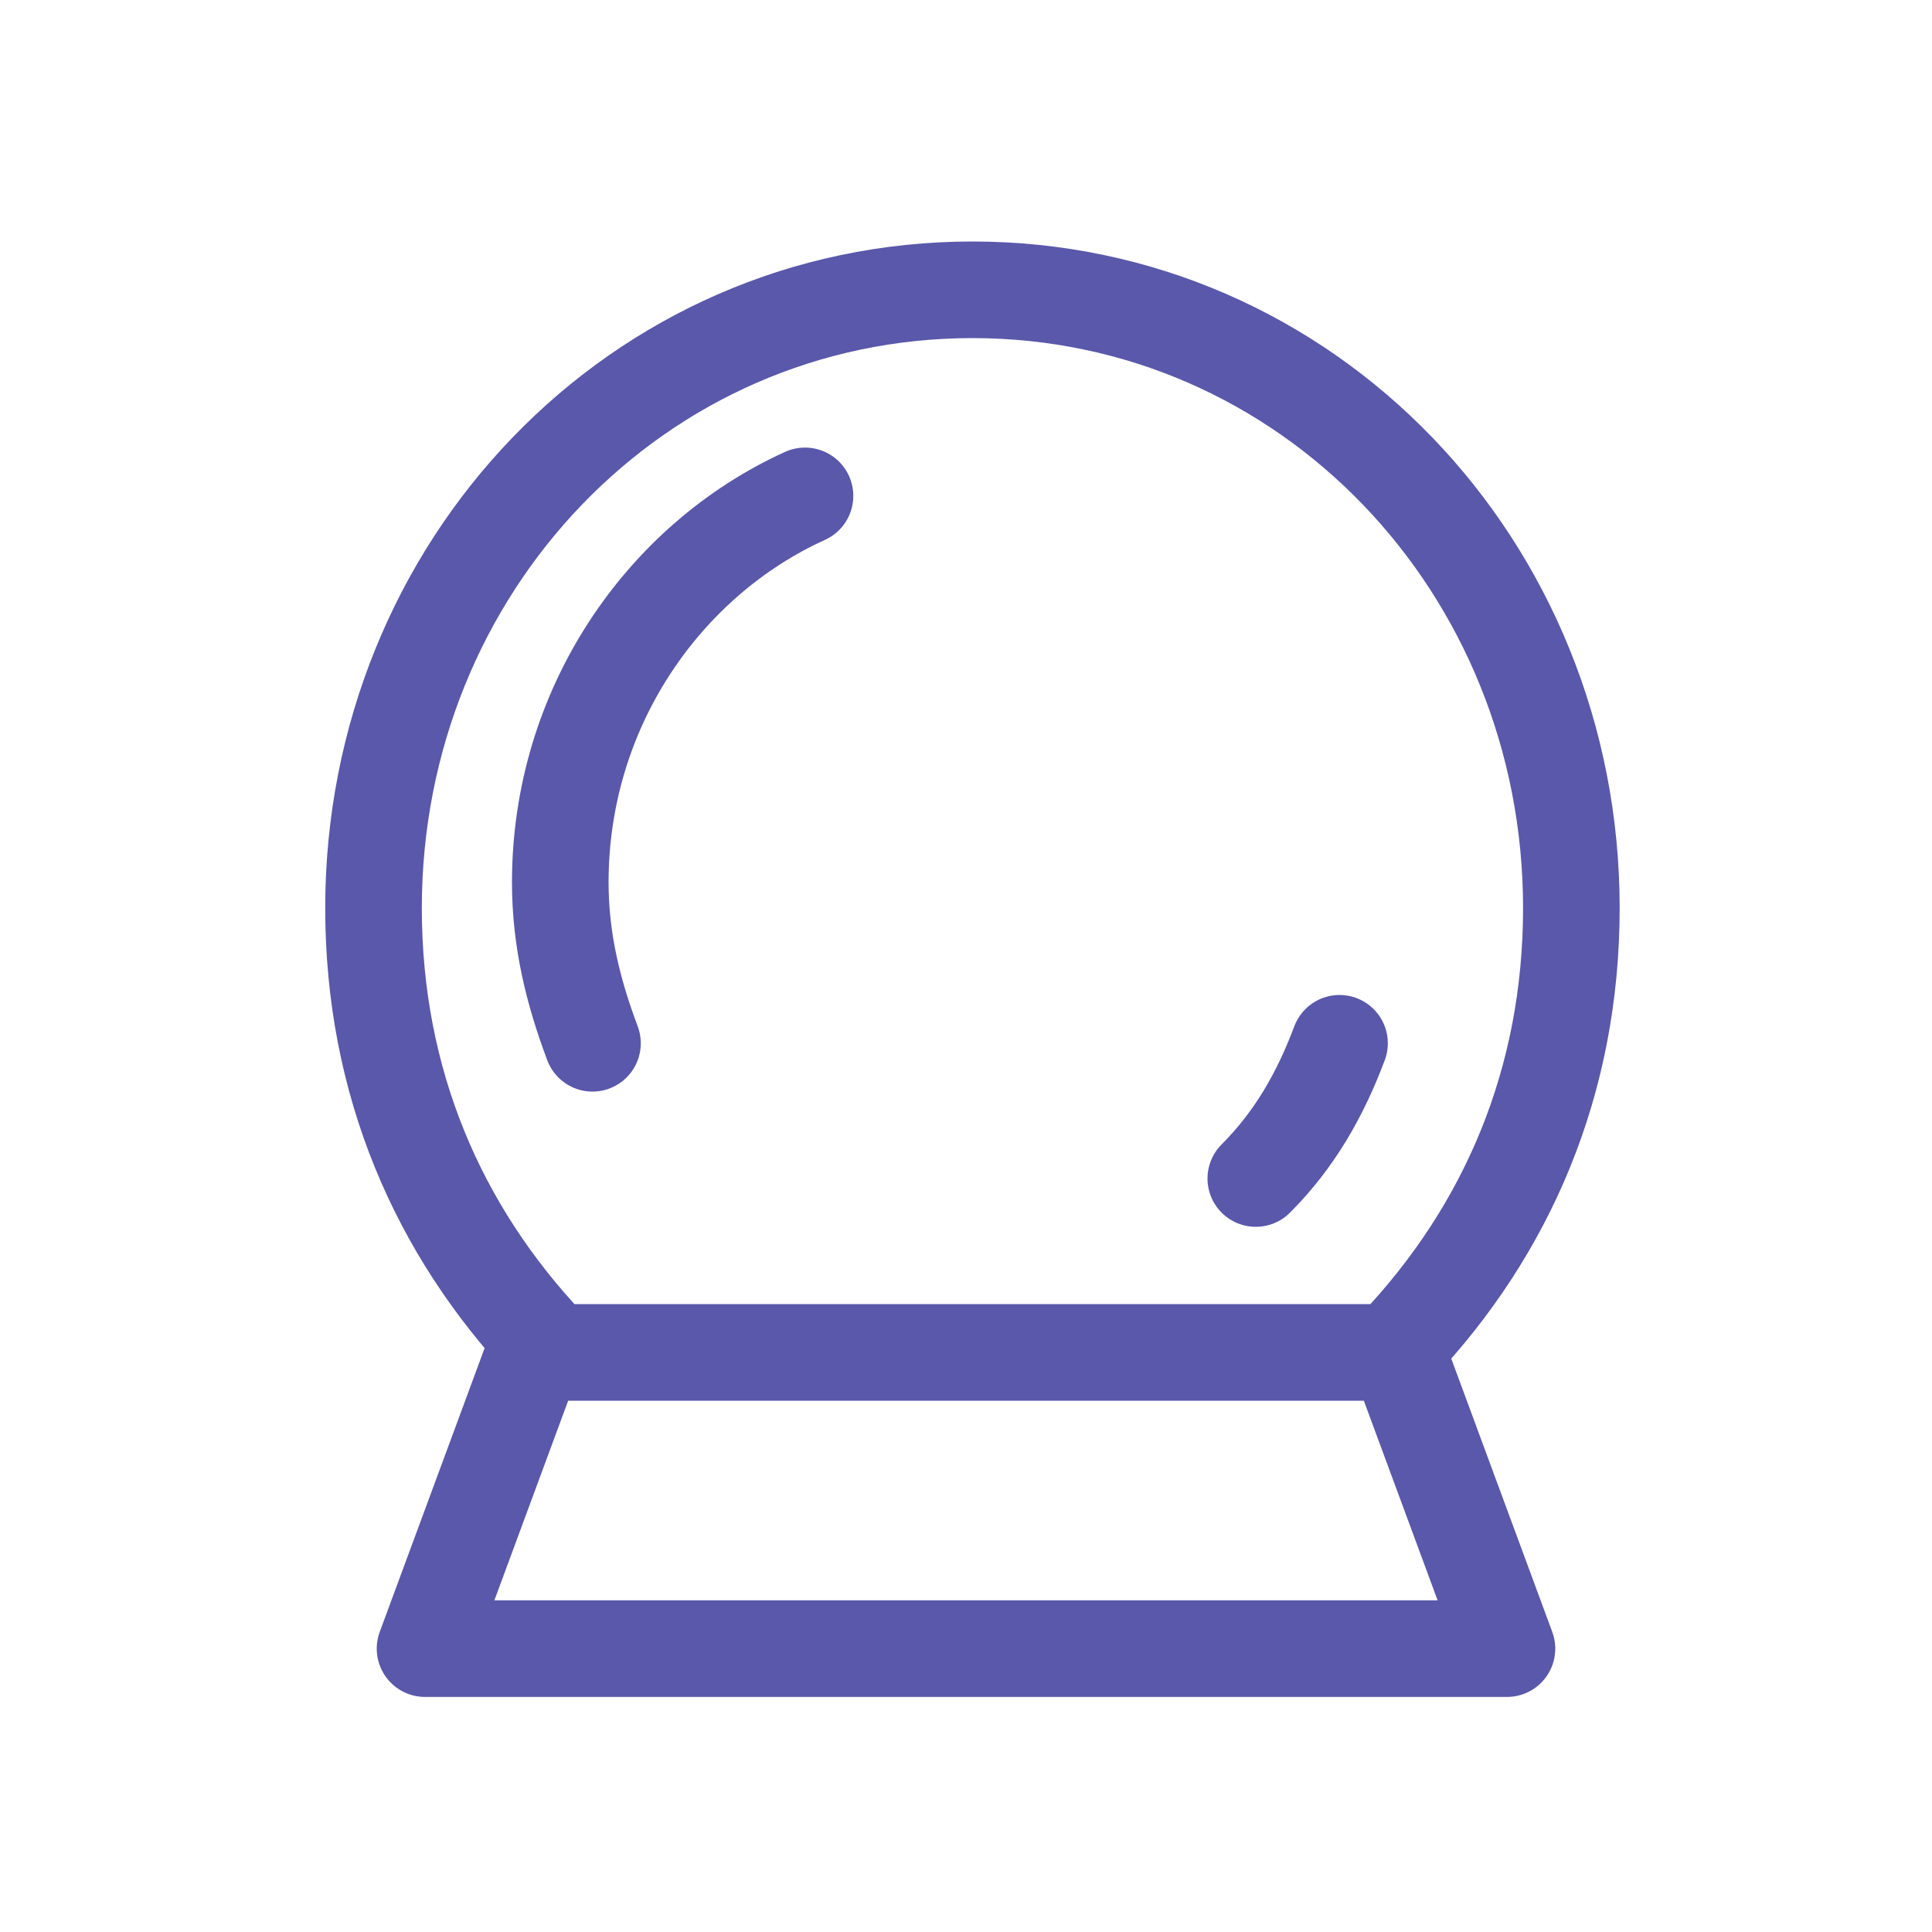
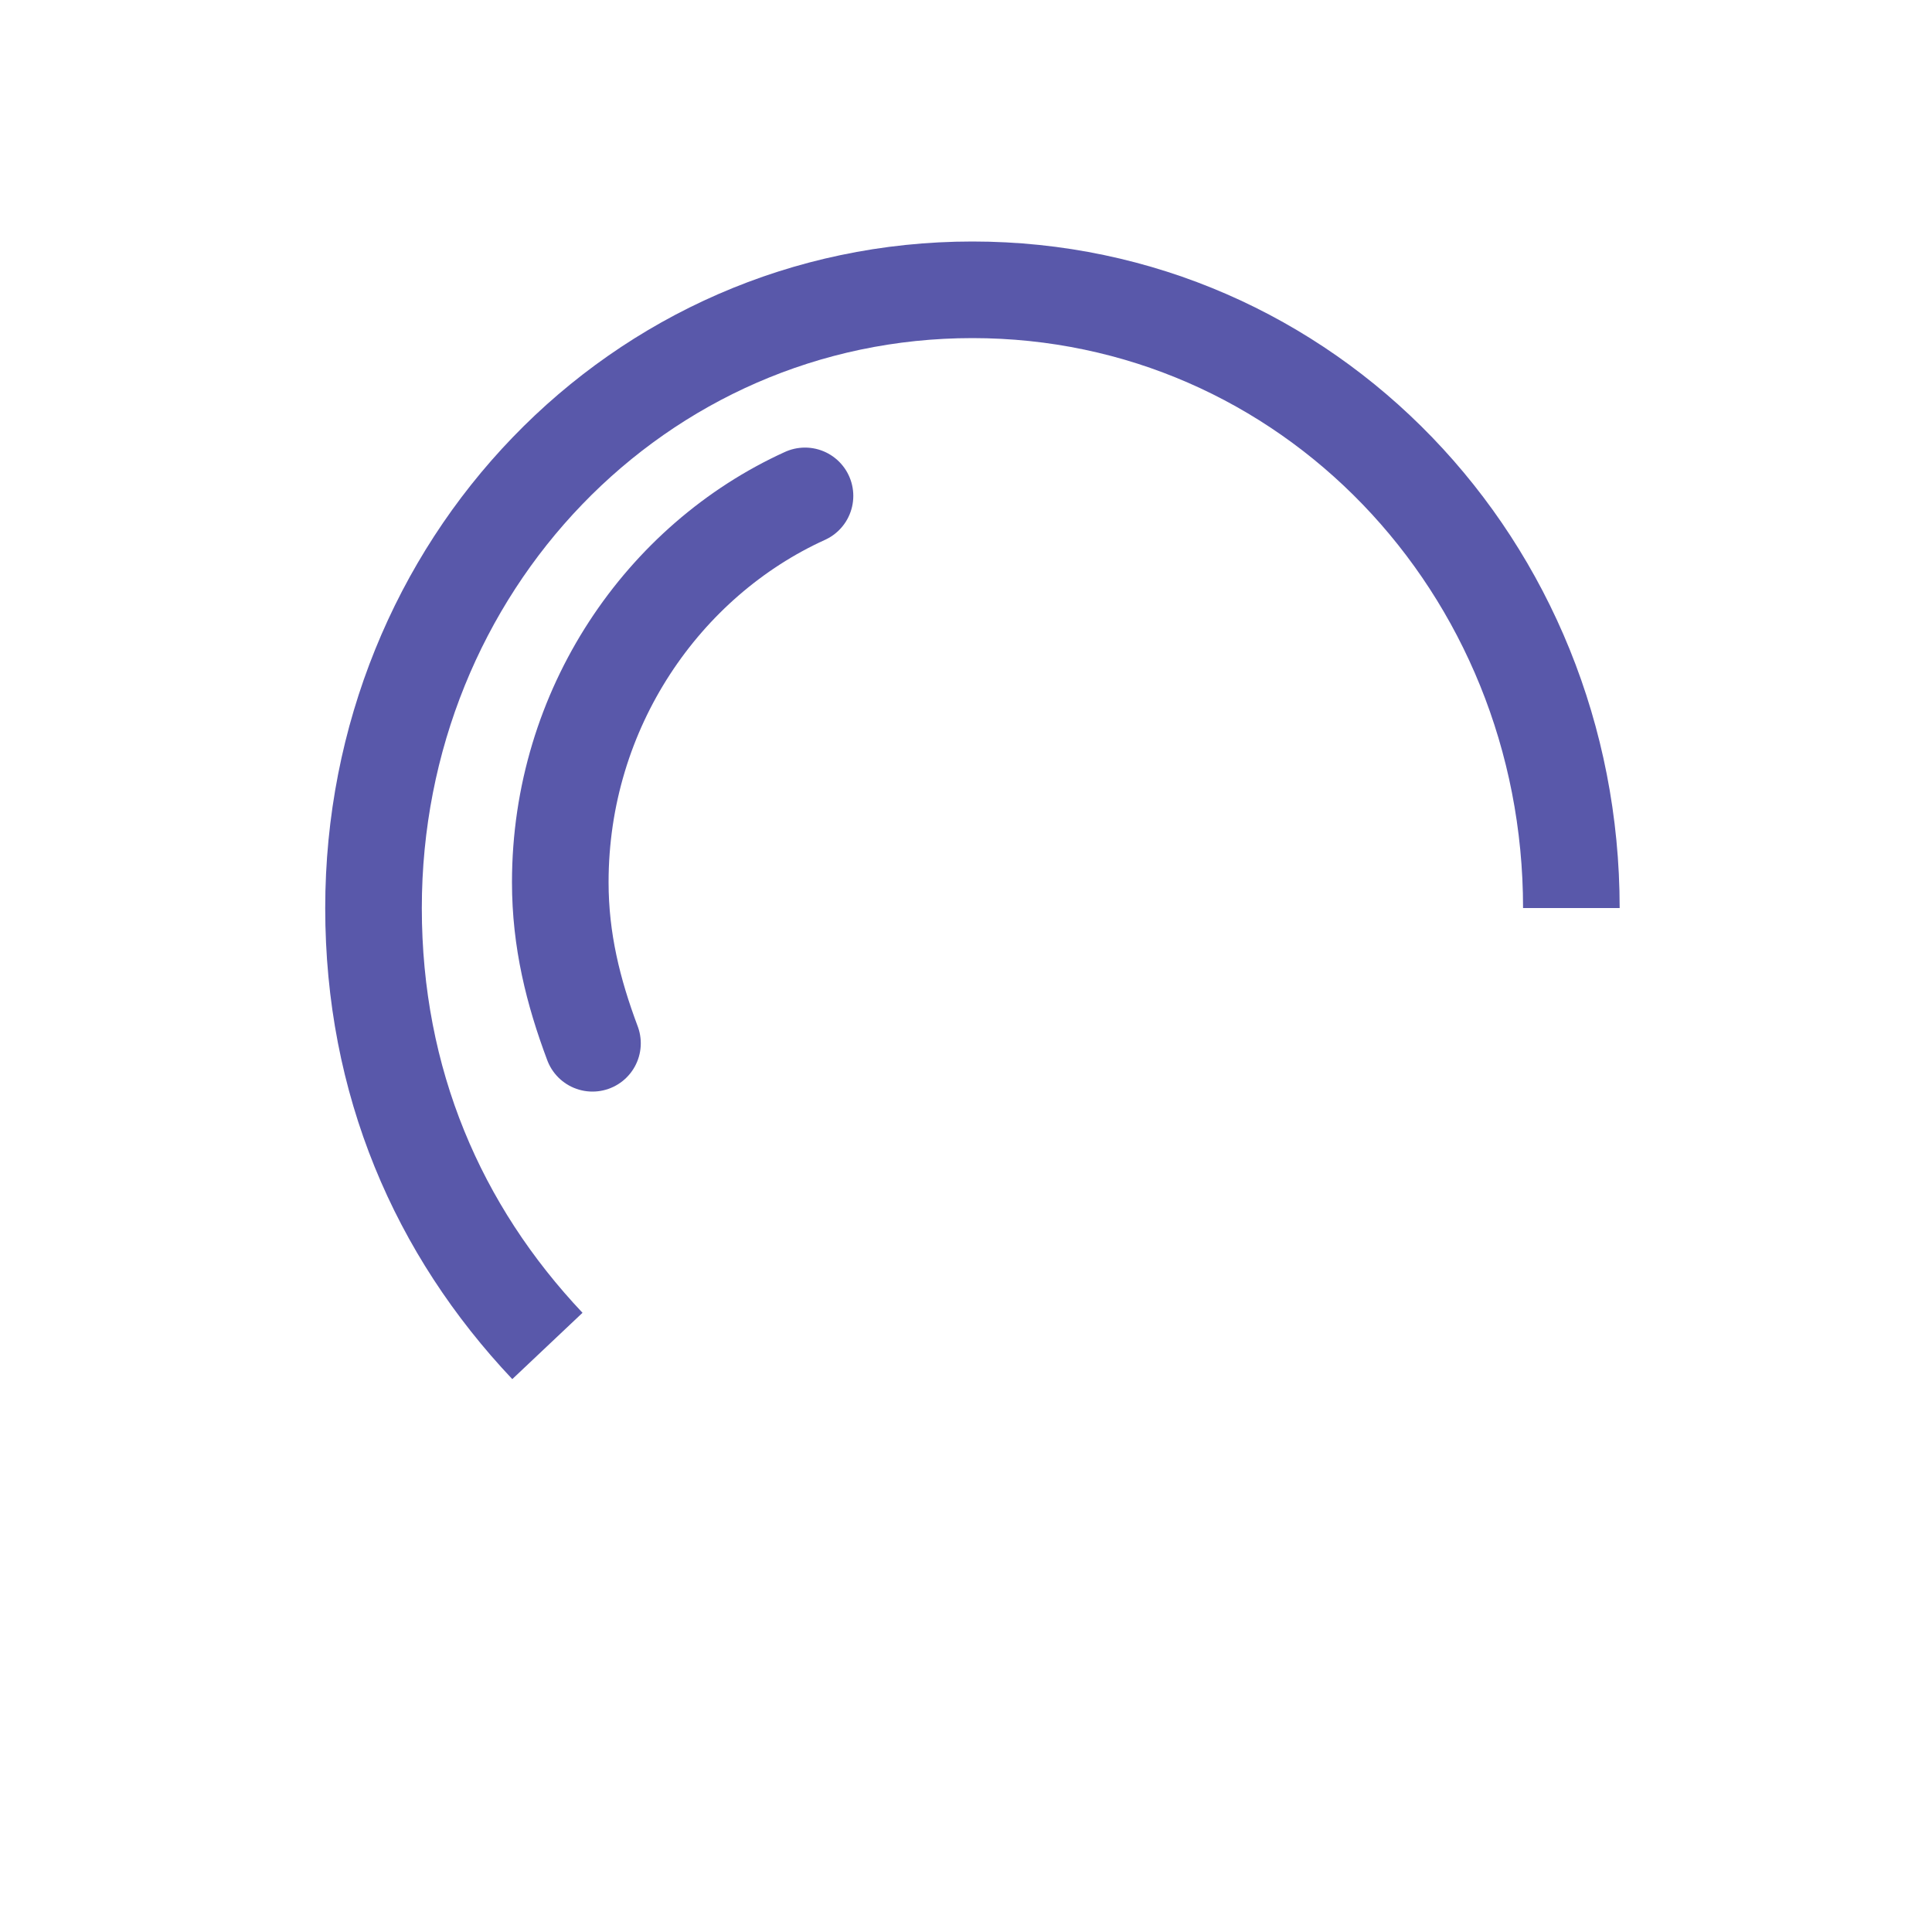
<svg xmlns="http://www.w3.org/2000/svg" version="1.1" id="レイヤー_1" x="0px" y="0px" viewBox="0 0 30 30" style="enable-background:new 0 0 30 30;" xml:space="preserve">
  <style type="text/css">
	.st0{fill:none;stroke:#5958AA;stroke-width:1.5;stroke-linejoin:round;stroke-miterlimit:10;}
	.st1{fill:none;stroke:#5958AA;stroke-width:1.5;stroke-linecap:round;stroke-linejoin:round;stroke-miterlimit:10;}
</style>
  <g>
-     <path class="st0" d="M8.5,20.9c-1.7-1.8-2.7-4.1-2.7-6.8c0-5.3,4.1-9.6,9.3-9.6s9.3,4.3,9.3,9.6c0,2.7-1,5-2.7,6.8" />
-     <path class="st1" d="M20.8,16.2c-0.3,0.8-0.7,1.5-1.3,2.1" />
+     <path class="st0" d="M8.5,20.9c-1.7-1.8-2.7-4.1-2.7-6.8c0-5.3,4.1-9.6,9.3-9.6s9.3,4.3,9.3,9.6" />
    <path class="st1" d="M9.2,16.2c-0.3-0.8-0.5-1.6-0.5-2.5c0-2.7,1.6-5,3.8-6" />
-     <polygon class="st1" points="8.3,21 21.7,21 23.4,25.6 6.6,25.6  " />
  </g>
</svg>